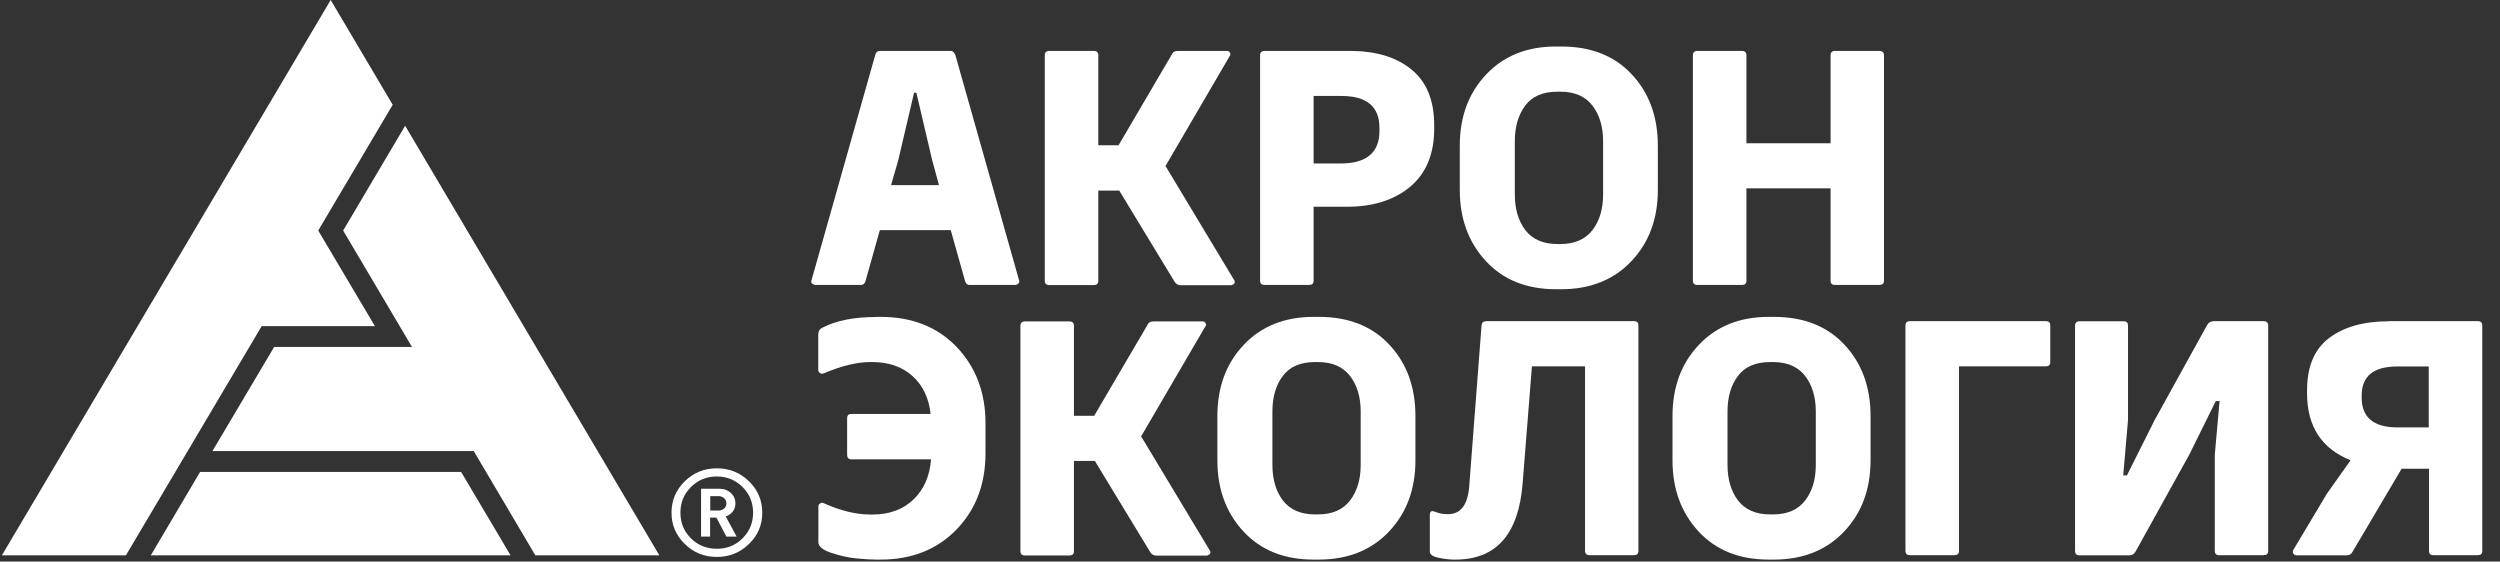
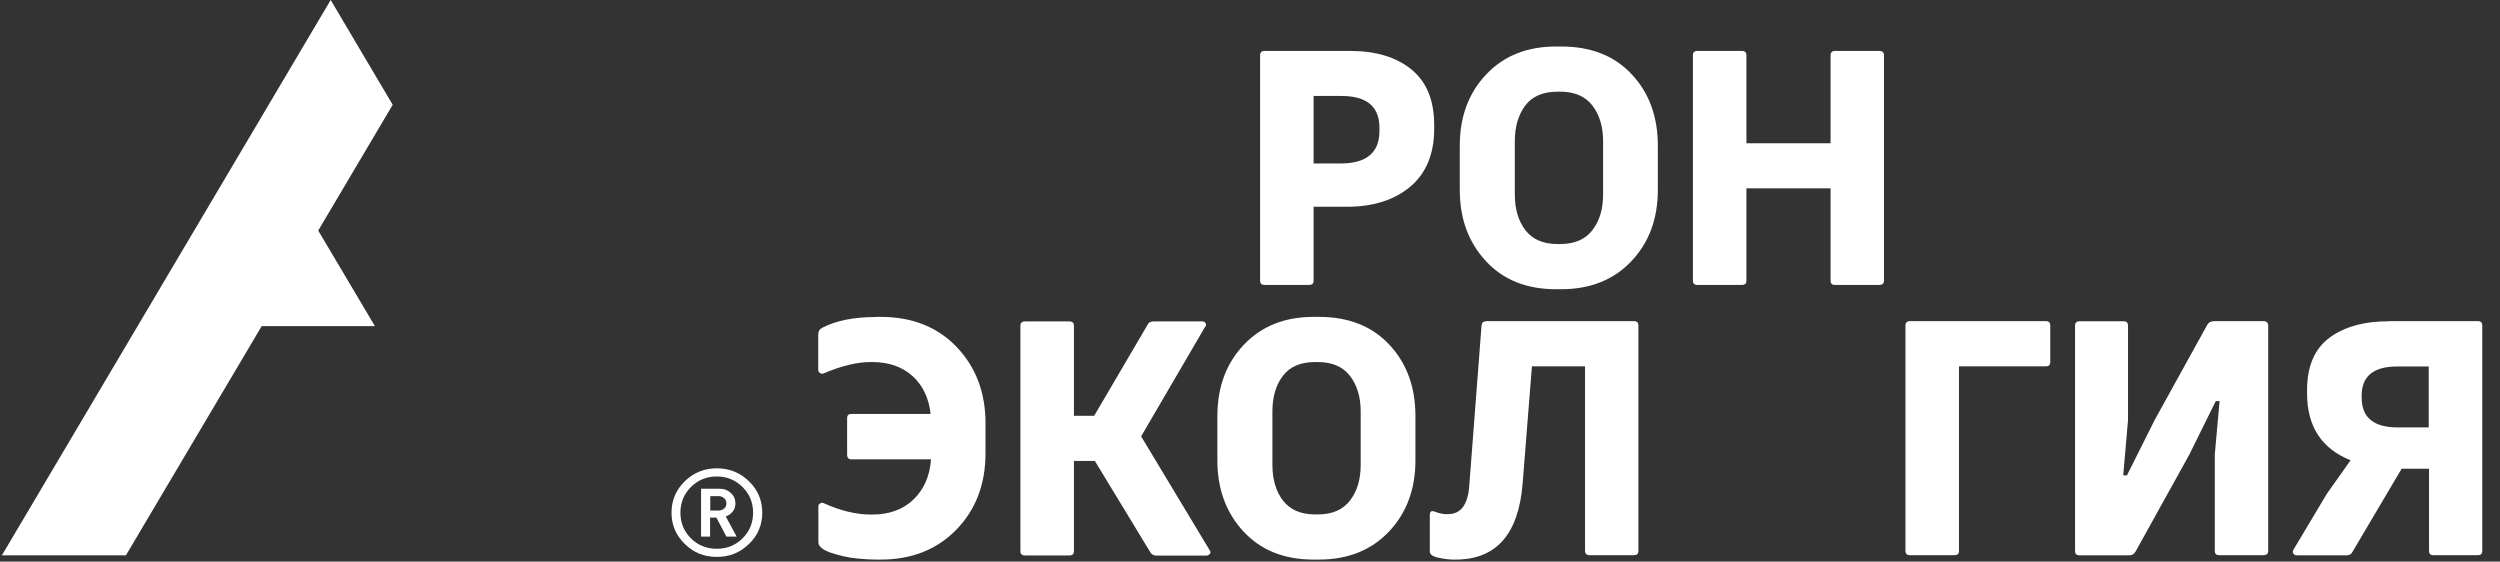
<svg xmlns="http://www.w3.org/2000/svg" width="138" height="31" viewBox="0 0 138 31" fill="none">
  <rect x="0" y="0" width="138" height="31" fill="#333333" stroke="none" />
  <path d="M39.976 28.071C40.059 27.997 40.097 27.902 40.097 27.784C40.097 27.666 40.052 27.577 39.976 27.503C39.893 27.429 39.788 27.385 39.659 27.385H39.206V28.182H39.659C39.788 28.182 39.893 28.145 39.976 28.064M40.097 29.62L39.546 28.573H39.198V29.62H38.699V26.979H39.719C39.976 26.979 40.18 27.061 40.347 27.215C40.513 27.37 40.596 27.562 40.596 27.791C40.596 27.968 40.543 28.116 40.445 28.241C40.347 28.366 40.218 28.455 40.059 28.506L40.664 29.62H40.097ZM40.989 29.716C41.374 29.333 41.571 28.861 41.571 28.3C41.571 27.739 41.374 27.267 40.989 26.884C40.603 26.5 40.127 26.301 39.568 26.301C39.009 26.301 38.533 26.492 38.14 26.884C37.755 27.267 37.559 27.739 37.559 28.3C37.559 28.861 37.755 29.333 38.14 29.716C38.526 30.1 39.002 30.292 39.568 30.292C40.135 30.292 40.603 30.1 40.989 29.716ZM41.344 26.566C41.835 27.046 42.077 27.621 42.077 28.3C42.077 28.979 41.835 29.554 41.344 30.026C40.853 30.506 40.264 30.742 39.568 30.742C38.873 30.742 38.284 30.506 37.8 30.026C37.309 29.547 37.067 28.971 37.067 28.3C37.067 27.629 37.309 27.046 37.8 26.566C38.291 26.087 38.881 25.851 39.568 25.851C40.256 25.851 40.853 26.087 41.344 26.566Z" fill="white" />
-   <path d="M11.046 26.05L8.326 30.653H28.182L25.454 26.05H11.046Z" fill="white" />
  <path d="M17.566 12.726L21.677 5.784L18.254 0L0.105 30.653H6.951L14.446 18.001H20.694L17.566 12.726Z" fill="white" />
-   <path d="M22.364 6.942L18.942 12.726L22.742 19.152H15.133L11.726 24.899H26.15L29.55 30.653H36.395L22.364 6.942Z" fill="white" />
-   <path d="M48.567 2.811H52.481C52.594 2.811 52.685 2.899 52.745 3.069L56.259 15.493C56.274 15.566 56.259 15.618 56.206 15.655C56.153 15.707 56.093 15.729 56.017 15.729H53.524C53.388 15.729 53.297 15.64 53.259 15.47L52.481 12.704H48.567L47.789 15.47C47.751 15.64 47.66 15.729 47.524 15.729H45.031C44.956 15.729 44.895 15.707 44.842 15.655C44.782 15.618 44.759 15.559 44.789 15.493L48.303 3.069C48.34 2.899 48.431 2.811 48.567 2.811ZM50.592 5.12H50.456L49.587 8.831L49.187 10.218H51.831L51.453 8.831L50.584 5.12H50.592Z" fill="white" />
-   <path d="M67.872 3.106L64.336 9.163L68.114 15.441C68.166 15.515 68.174 15.581 68.136 15.648C68.076 15.707 68.008 15.743 67.947 15.743H65.167C65.031 15.743 64.925 15.684 64.842 15.559L61.782 10.52H60.626V15.5C60.626 15.662 60.543 15.736 60.377 15.736H57.921C57.755 15.736 57.672 15.655 57.672 15.5V3.054C57.672 2.892 57.755 2.811 57.921 2.811H60.377C60.543 2.811 60.626 2.892 60.626 3.054V8.019H61.744L64.691 2.995C64.744 2.87 64.849 2.811 65.016 2.811H67.721C67.796 2.811 67.857 2.84 67.894 2.907C67.932 2.966 67.925 3.04 67.872 3.113V3.106Z" fill="white" />
  <path d="M74.521 2.811C75.941 2.811 77.074 3.15 77.913 3.836C78.752 4.522 79.167 5.54 79.167 6.905V7.112C79.167 8.499 78.722 9.569 77.845 10.306C76.961 11.044 75.797 11.413 74.347 11.413H72.511V15.493C72.511 15.655 72.428 15.729 72.261 15.729H69.806C69.64 15.729 69.557 15.648 69.557 15.493V3.054C69.557 2.892 69.64 2.811 69.806 2.811H74.521ZM76.145 7.237V7.053C76.145 5.88 75.442 5.297 74.045 5.297H72.511V9.023H74.007C75.427 9.023 76.145 8.425 76.145 7.23V7.237Z" fill="white" />
  <path d="M86.186 2.567C87.826 2.567 89.126 3.084 90.078 4.109C91.037 5.135 91.513 6.448 91.513 8.049V10.483C91.513 12.084 91.022 13.398 90.047 14.423C89.073 15.448 87.781 15.965 86.179 15.965H85.892C84.267 15.965 82.975 15.448 82.016 14.408C81.056 13.368 80.58 12.062 80.58 10.483V8.049C80.58 6.448 81.064 5.135 82.038 4.109C83.006 3.084 84.29 2.567 85.892 2.567H86.186ZM86.126 5.061H85.975C85.166 5.061 84.57 5.319 84.192 5.828C83.814 6.337 83.618 6.994 83.618 7.791V10.742C83.618 11.538 83.814 12.195 84.199 12.704C84.592 13.213 85.182 13.471 85.975 13.471H86.126C86.919 13.471 87.509 13.213 87.902 12.704C88.294 12.195 88.491 11.538 88.491 10.742V7.791C88.491 6.994 88.294 6.337 87.902 5.828C87.509 5.319 86.919 5.061 86.126 5.061Z" fill="white" />
  <path d="M101.29 2.811H103.731C103.904 2.811 103.995 2.892 103.995 3.054V15.493C103.995 15.655 103.904 15.729 103.731 15.729H101.29C101.124 15.729 101.048 15.648 101.048 15.493V10.395H96.402V15.493C96.402 15.655 96.319 15.729 96.152 15.729H93.697C93.531 15.729 93.448 15.648 93.448 15.493V3.054C93.448 2.892 93.531 2.811 93.697 2.811H96.152C96.319 2.811 96.402 2.892 96.402 3.054V7.909H101.048V3.054C101.048 2.892 101.132 2.811 101.29 2.811Z" fill="white" />
  <path d="M48.348 17.492H48.612C50.35 17.492 51.748 18.045 52.813 19.159C53.871 20.273 54.4 21.675 54.4 23.357V25.017C54.4 26.729 53.864 28.13 52.791 29.237C51.718 30.336 50.328 30.889 48.612 30.889H48.348C48.061 30.889 47.698 30.867 47.26 30.823C46.822 30.779 46.368 30.675 45.892 30.521C45.416 30.358 45.175 30.166 45.175 29.93V27.953C45.175 27.879 45.205 27.82 45.273 27.791C45.295 27.769 45.326 27.754 45.371 27.754C45.416 27.754 45.439 27.754 45.469 27.776C46.399 28.197 47.267 28.403 48.061 28.403H48.159C49.088 28.403 49.852 28.123 50.426 27.57C51 27.016 51.325 26.279 51.393 25.356H47.003C46.837 25.356 46.761 25.268 46.761 25.098V23.084C46.761 22.922 46.844 22.848 47.003 22.848H51.37C51.272 21.963 50.932 21.262 50.365 20.753C49.799 20.244 49.058 19.985 48.151 19.985H48.053C47.313 19.985 46.452 20.192 45.462 20.613C45.439 20.627 45.409 20.627 45.364 20.627C45.318 20.627 45.295 20.613 45.265 20.59C45.205 20.554 45.167 20.495 45.167 20.428V18.473C45.167 18.289 45.243 18.163 45.394 18.09C46.149 17.698 47.132 17.499 48.34 17.499L48.348 17.492Z" fill="white" />
  <path d="M66.527 18.03L62.991 24.087L66.769 30.366C66.822 30.439 66.829 30.506 66.791 30.572C66.731 30.631 66.663 30.668 66.602 30.668H63.822C63.686 30.668 63.58 30.609 63.497 30.484L60.437 25.445H59.281V30.425C59.281 30.587 59.198 30.661 59.032 30.661H56.576C56.41 30.661 56.327 30.58 56.327 30.425V17.986C56.327 17.824 56.41 17.743 56.576 17.743H59.032C59.198 17.743 59.281 17.824 59.281 17.986V22.951H60.399L63.346 17.927C63.399 17.802 63.505 17.743 63.671 17.743H66.376C66.451 17.743 66.512 17.772 66.549 17.839C66.587 17.898 66.58 17.971 66.527 18.045V18.03Z" fill="white" />
  <path d="M72.805 17.492C74.445 17.492 75.745 18.008 76.697 19.034C77.656 20.059 78.132 21.372 78.132 22.973V25.408C78.132 27.009 77.641 28.322 76.666 29.348C75.692 30.373 74.4 30.889 72.798 30.889H72.511C70.886 30.889 69.594 30.373 68.635 29.333C67.675 28.293 67.199 26.987 67.199 25.408V22.973C67.199 21.372 67.683 20.059 68.657 19.034C69.625 18.008 70.909 17.492 72.511 17.492H72.805ZM72.745 19.985H72.594C71.785 19.985 71.189 20.244 70.811 20.753C70.425 21.262 70.237 21.918 70.237 22.715V25.666C70.237 26.463 70.433 27.12 70.818 27.629C71.211 28.138 71.801 28.396 72.594 28.396H72.745C73.538 28.396 74.128 28.138 74.521 27.629C74.913 27.12 75.11 26.463 75.11 25.666V22.715C75.11 21.918 74.913 21.262 74.521 20.753C74.128 20.244 73.538 19.985 72.745 19.985Z" fill="white" />
  <path d="M82.031 17.728H90.198C90.365 17.728 90.44 17.809 90.44 17.971V30.41C90.44 30.572 90.357 30.646 90.198 30.646H87.758C87.584 30.646 87.494 30.565 87.494 30.41V20.222H84.562L84.048 26.699C83.822 29.495 82.59 30.889 80.346 30.889H80.248C79.999 30.889 79.711 30.853 79.402 30.786C79.084 30.72 78.926 30.602 78.926 30.447V28.433C78.926 28.285 78.971 28.211 79.077 28.211C79.092 28.211 79.13 28.226 79.213 28.248C79.439 28.337 79.651 28.381 79.855 28.381H79.93C80.633 28.381 81.026 27.865 81.102 26.832L81.782 17.957C81.797 17.809 81.88 17.735 82.023 17.735L82.031 17.728Z" fill="white" />
-   <path d="M97.928 17.492C99.567 17.492 100.867 18.008 101.819 19.034C102.779 20.059 103.255 21.372 103.255 22.973V25.408C103.255 27.009 102.764 28.322 101.789 29.348C100.814 30.373 99.522 30.889 97.92 30.889H97.633C96.009 30.889 94.717 30.373 93.757 29.333C92.798 28.293 92.322 26.987 92.322 25.408V22.973C92.322 21.372 92.805 20.059 93.78 19.034C94.747 18.008 96.031 17.492 97.633 17.492H97.928ZM97.868 19.985H97.716C96.908 19.985 96.311 20.244 95.933 20.753C95.548 21.262 95.359 21.918 95.359 22.715V25.666C95.359 26.463 95.555 27.12 95.941 27.629C96.334 28.138 96.923 28.396 97.716 28.396H97.868C98.661 28.396 99.25 28.138 99.643 27.629C100.036 27.12 100.232 26.463 100.232 25.666V22.715C100.232 21.918 100.036 21.262 99.643 20.753C99.25 20.244 98.661 19.985 97.868 19.985Z" fill="white" />
  <path d="M105.431 17.728H112.933C113.1 17.728 113.175 17.809 113.175 17.971V19.985C113.175 20.148 113.092 20.222 112.933 20.222H108.136V30.41C108.136 30.572 108.052 30.646 107.886 30.646H105.431C105.264 30.646 105.181 30.565 105.181 30.41V17.971C105.181 17.809 105.264 17.728 105.431 17.728Z" fill="white" />
  <path d="M122.181 17.728H124.939C125.113 17.728 125.204 17.809 125.204 17.971V30.41C125.204 30.572 125.113 30.646 124.939 30.646H122.499C122.333 30.646 122.257 30.565 122.257 30.41V25.091L122.521 22.14H122.31L120.852 25.091L117.882 30.447C117.807 30.58 117.693 30.653 117.542 30.653H114.785C114.618 30.653 114.543 30.572 114.543 30.417V17.979C114.543 17.817 114.626 17.735 114.785 17.735H117.225C117.391 17.735 117.467 17.817 117.467 17.979V23.18L117.202 26.242H117.406L118.94 23.18L121.834 17.942C121.909 17.809 122.023 17.735 122.174 17.735L122.181 17.728Z" fill="white" />
  <path d="M131.86 17.728H136.779C136.945 17.728 137.021 17.809 137.021 17.971V30.41C137.021 30.572 136.938 30.646 136.779 30.646H134.323C134.157 30.646 134.082 30.565 134.082 30.41V25.873H132.57L129.866 30.447C129.805 30.58 129.692 30.653 129.541 30.653H126.783C126.692 30.653 126.632 30.624 126.594 30.558C126.556 30.491 126.556 30.425 126.594 30.351L128.445 27.252L129.752 25.408C128.15 24.766 127.35 23.534 127.35 21.719V21.535C127.35 20.229 127.758 19.27 128.566 18.658C129.382 18.045 130.478 17.735 131.86 17.735V17.728ZM134.066 23.586V20.229H132.329C131.014 20.229 130.364 20.768 130.364 21.837V21.948C130.364 23.047 131.029 23.593 132.351 23.593H134.074L134.066 23.586Z" fill="white" />
</svg>